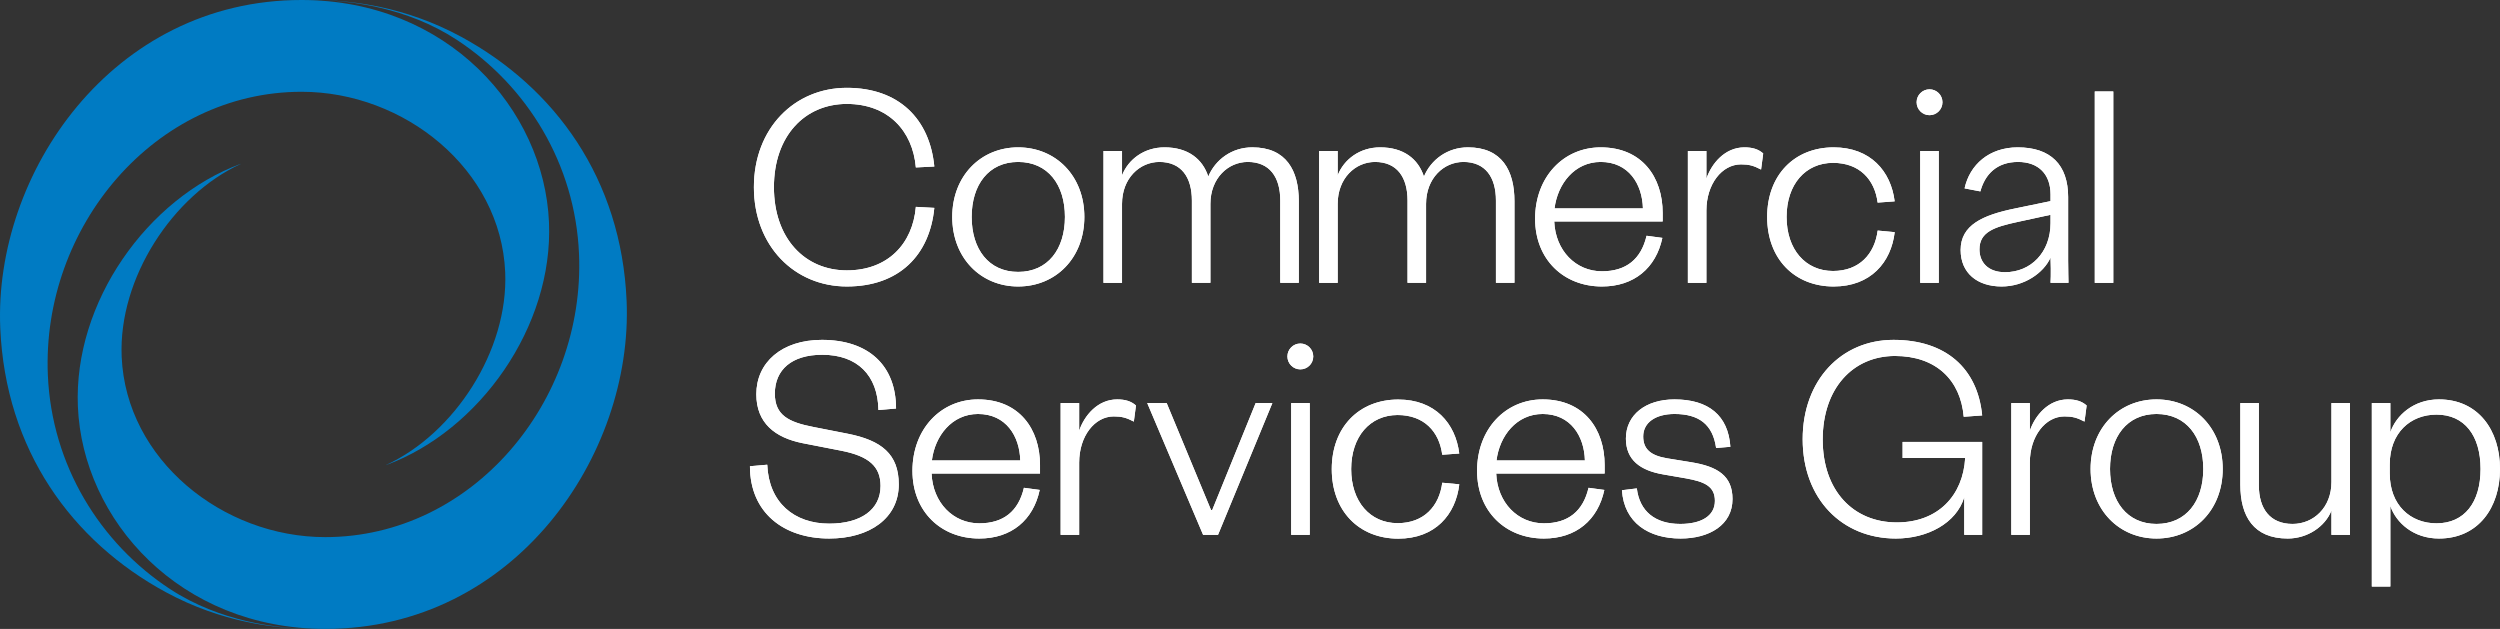
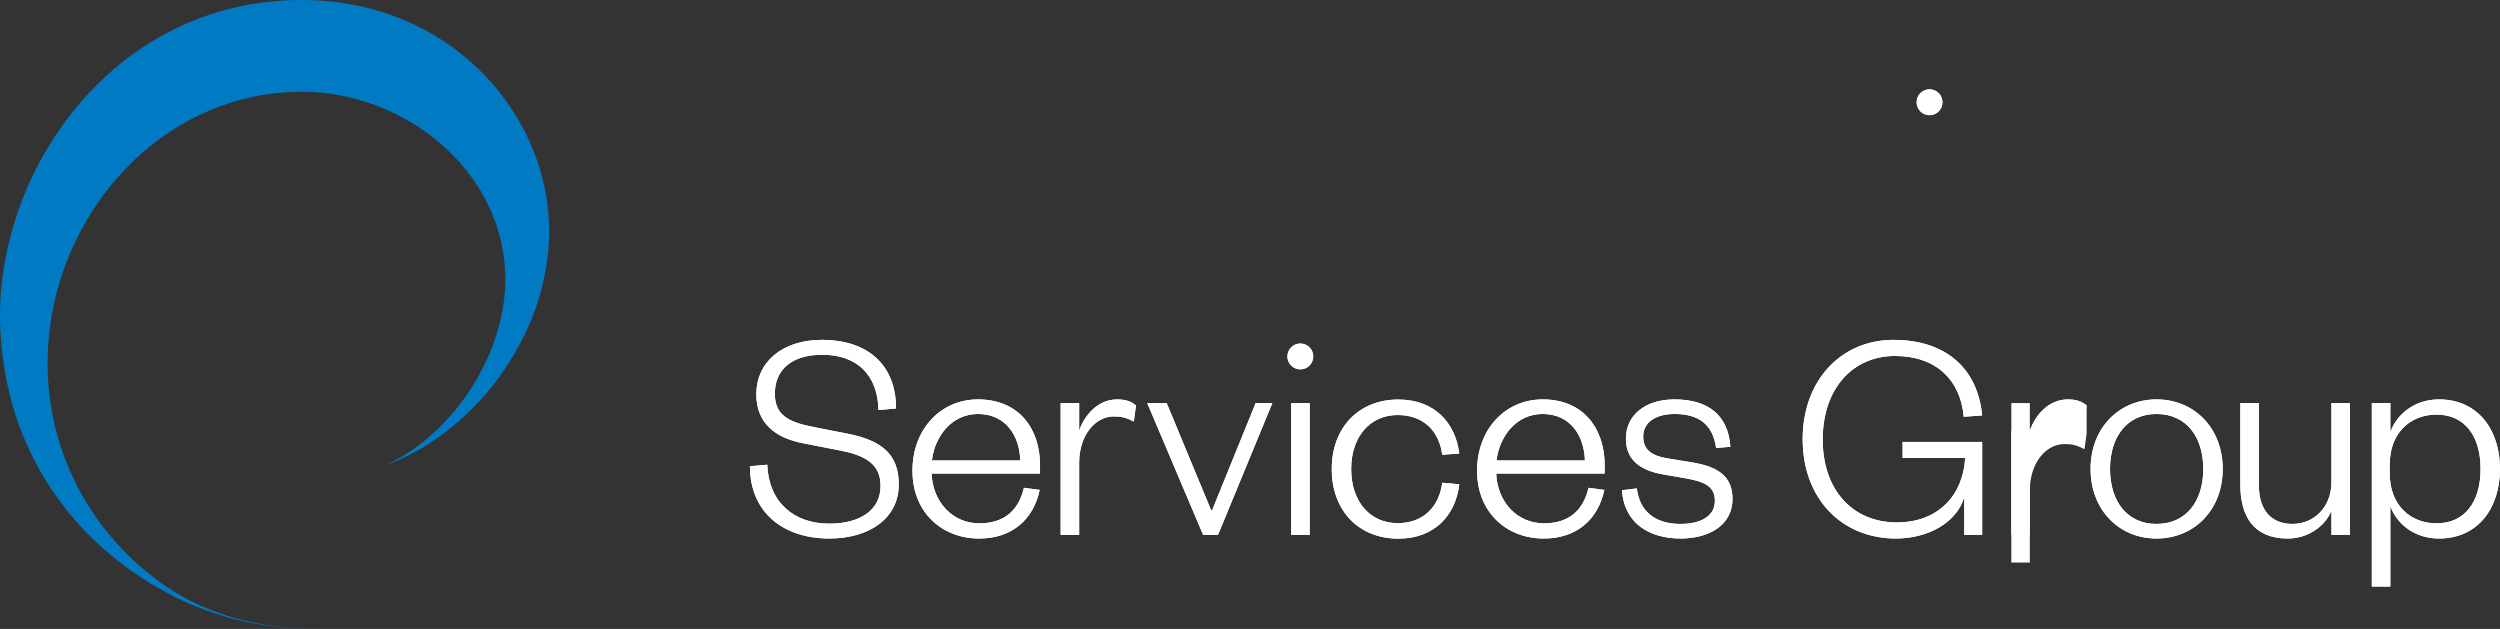
<svg xmlns="http://www.w3.org/2000/svg" id="Layer_1" data-name="Layer 1" viewBox="0 0 1160.522 291.942">
  <rect x="0" y="0" width="1160.522" height="291.942" fill="#333333" stroke="none" />
  <defs>
    <style>
      .cls-1 {
        fill: #fff;
      }

      .cls-2 {
        fill: #007bc3;
      }
    </style>
  </defs>
  <path class="cls-2" d="M139.948,0C51.878,0-2.911,80.813.12,152.224c2.405,56.67,33.244,99.021,76.822,122.652,26.316,14.27,50.91,16.604,64.326,16.984-12.6-.436-38.943-3.09-62.311-18.4-32.573-21.341-54.97-57.575-56.744-99.379-2.913-68.626,49.534-131.478,117.821-131.478,47.564,0,92.455,35.873,94.486,83.74,1.554,36.606-23.809,74.996-55.189,89.448-.14.064-.186.103-.147.103.025,0,.083-.016.174-.049,43.225-15.984,77.544-64.205,75.488-112.662C252.614,50.599,207.636,0,139.948,0M141.268,291.86c1.946.067,3.564.082,4.793.082.925,0,1.63-.008,2.088-.008h-.733c-1.642,0-3.711-.005-6.148-.074" />
-   <path class="cls-2" d="M144.939 0c-.925,0-1.63.008-2.087.008h.731c1.644,0,3.714.005,6.154.074C147.789.015,146.169 0,144.939 0M149.737.082c12.602.437,38.942,3.093,62.306,18.4,32.573,21.341,54.97,57.575,56.744,99.379,2.913,68.626-49.535,131.478-117.822,131.477-47.564,0-92.454-35.872-94.486-83.74-1.553-36.605,23.809-74.996,55.19-89.448.139-.063.186-.102.146-.102-.024,0-.083.015-.173.049-43.225,15.984-77.545,64.204-75.488,112.661,2.232,52.584,47.209,103.184,114.897,103.184,88.07,0,142.86-80.812,139.829-152.224-2.405-56.669-33.244-99.021-76.822-122.652C187.746,2.799,163.155.463,149.737.082" />
  <path class="cls-1" d="M618.208,217.756c0,19.458,12.69,32.289,30.879,32.289,17.134,0,26.661-11.147,28.329-25.22l-7.91-.741c-1.387,10.852-8.49,18.77-20.701,18.77-12.831,0-21.573-10.011-21.573-25.098s8.742-25.098,21.573-25.098c12.195,0,19.295,7.642,20.695,18.447l7.897-.581c-1.723-13.996-11.243-25.057-28.31-25.057-18.189,0-30.879,12.831-30.879,32.289" />
  <path class="cls-1" d="M618.208,217.756c0,19.458,12.69,32.289,30.879,32.289,17.134,0,26.661-11.147,28.329-25.22l-7.91-.741c-1.387,10.852-8.49,18.77-20.701,18.77-12.831,0-21.573-10.011-21.573-25.098s8.742-25.098,21.573-25.098c12.195,0,19.295,7.642,20.695,18.447l7.897-.581c-1.723-13.996-11.243-25.057-28.31-25.057-18.189,0-30.879,12.831-30.879,32.289" />
  <path class="cls-1" d="M348.13,216.429c0,21.573,15.651,33.558,36.801,33.558,18.753,0,32.289-9.447,32.289-25.098,0-14.1-8.037-20.445-23.688-23.547l-15.792-3.102c-11.703-2.256-18.048-5.499-18.048-15.51,0-11.139,7.896-18.048,21.996-18.048,16.215,0,25.803,9.447,26.085,25.662l8.178-.705c0-20.022-12.831-31.866-34.404-31.866-18.753,0-30.456,10.575-30.456,25.239,0,13.395,8.742,20.163,21.432,22.701l18.048,3.525c12.831,2.538,18.189,7.332,18.189,16.356,0,10.998-9.165,17.484-23.829,17.484-16.215,0-28.059-9.729-28.764-27.354l-8.037.705ZM475.31,226.44c-2.538,10.857-9.447,16.497-20.727,16.497-12.126,0-21.573-9.588-22.137-23.124h50.337v-3.948c0-16.638-9.588-30.456-28.764-30.456-17.343,0-30.456,13.818-30.456,33.135,0,18.894,13.254,31.443,31.02,31.443,14.946,0,25.098-8.601,28.059-22.56l-7.332-.987ZM432.587,213.75c1.41-11.421,9.306-21.573,21.432-21.573,12.972,0,19.317,10.293,19.599,21.573h-41.031ZM527.327,188.229c-2.256-1.974-4.935-2.82-8.742-2.82-9.024,0-15.228,7.473-17.625,14.523v-12.831h-8.601v61.194h8.601v-33.558c0-12.267,7.191-21.432,16.074-21.432,3.666,0,5.781.564,9.306,2.397l.987-7.473ZM565.409,248.295l25.236-61.194h-7.752l-20.163,49.632h-.564l-20.586-49.632h-9.024l25.944,61.194h6.909ZM599.386,248.295h8.601v-61.194h-8.601v61.194ZM737.415,226.44c-2.539,10.857-9.448,16.497-20.728,16.497-12.126,0-21.573-9.588-22.136-23.124h50.336v-3.948c0-16.638-9.587-30.456-28.763-30.456-17.344,0-30.457,13.818-30.457,33.135,0,18.894,13.254,31.443,31.02,31.443,14.947,0,25.098-8.601,28.059-22.56l-7.331-.987ZM694.691,213.75c1.411-11.421,9.307-21.573,21.433-21.573,12.971,0,19.317,10.293,19.599,21.573h-41.032ZM752.922,227.568c.988,15.087,12.408,22.419,27.213,22.419,13.395,0,24.111-6.345,24.111-18.33,0-10.857-7.049-15.087-19.034-17.061l-11.281-1.833c-7.614-1.269-11.139-4.23-11.139-10.152,0-6.486,5.781-10.434,14.524-10.434,11.279,0,17.766,4.794,19.316,15.792l6.627-.564c-.987-14.523-10.151-21.996-25.943-21.996-13.396,0-22.561,7.191-22.561,18.189,0,9.87,6.627,14.805,17.343,16.638l10.575,1.833c8.602,1.551,13.395,3.666,13.395,10.434,0,7.191-6.627,10.716-16.074,10.716-11.703,0-18.894-5.922-20.162-16.497l-6.91.846ZM880.102,249.987c14.522,0,28.058-7.05,31.725-19.176v17.484h8.318v-43.146h-36.942v7.473h29.046c-.987,17.343-12.548,29.892-31.724,29.892-20.164,0-34.405-14.664-34.405-38.493s14.1-38.775,33.558-38.775c18.987,0,30.431,11.115,31.897,28.218l8.569-.62c-2.137-21.945-16.987-35.071-41.174-35.071-24.252,0-42.156,18.753-42.156,46.107,0,27.636,18.19,46.107,43.288,46.107M968.639,188.229c-2.256-1.974-4.936-2.82-8.743-2.82-9.023,0-15.227,7.473-17.625,14.523v-12.831h-8.601v61.194h8.601v-33.558c0-12.267,7.191-21.432,16.075-21.432,3.665,0,5.781.564,9.305,2.397l.988-7.473ZM979.493,217.698c0-14.946,7.896-25.521,21.573-25.521,13.818,0,21.714,10.575,21.714,25.521s-7.896,25.521-21.714,25.521c-13.677,0-21.573-10.575-21.573-25.521M1031.805,217.698c0-19.035-13.254-32.289-30.739-32.289-17.343,0-30.597,13.254-30.597,32.289s13.254,32.289,30.597,32.289c17.485,0,30.739-13.254,30.739-32.289M1082.281,223.761c0,11.844-8.318,19.458-18.047,19.458-10.435,0-15.652-7.05-15.652-17.907v-38.211h-8.6v37.929c0,14.664,6.203,24.957,21.995,24.957,9.165,0,17.343-5.499,20.304-12.972v11.28h8.601v-61.194h-8.601v36.66ZM1109.339,215.583c0-14.664,9.588-23.124,21.714-23.124,12.972,0,20.445,9.729,20.445,25.239s-7.473,25.239-20.445,25.239c-12.126,0-21.714-8.46-21.714-23.124v-4.23ZM1109.621,234.9c2.679,7.755,10.716,15.087,22.56,15.087,18.189,0,28.341-14.241,28.341-32.289s-10.152-32.289-28.341-32.289c-11.844,0-19.881,7.473-22.56,15.228v-13.536h-8.601v85.164h8.601v-37.365Z" />
-   <path class="cls-1" d="M348.13,216.429c0,21.573,15.651,33.558,36.801,33.558,18.753,0,32.289-9.447,32.289-25.098,0-14.1-8.037-20.445-23.688-23.547l-15.792-3.102c-11.703-2.256-18.048-5.499-18.048-15.51,0-11.139,7.896-18.048,21.996-18.048,16.215,0,25.803,9.447,26.085,25.662l8.178-.705c0-20.022-12.831-31.866-34.404-31.866-18.753,0-30.456,10.575-30.456,25.239,0,13.395,8.742,20.163,21.432,22.701l18.048,3.525c12.831,2.538,18.189,7.332,18.189,16.356,0,10.998-9.165,17.484-23.829,17.484-16.215,0-28.059-9.729-28.764-27.354l-8.037.705ZM475.31,226.44c-2.538,10.857-9.447,16.497-20.727,16.497-12.126,0-21.573-9.588-22.137-23.124h50.337v-3.948c0-16.638-9.588-30.456-28.764-30.456-17.343,0-30.456,13.818-30.456,33.135,0,18.894,13.254,31.443,31.02,31.443,14.946,0,25.098-8.601,28.059-22.56l-7.332-.987ZM432.587,213.75c1.41-11.421,9.306-21.573,21.432-21.573,12.972,0,19.317,10.293,19.599,21.573h-41.031ZM527.327,188.229c-2.256-1.974-4.935-2.82-8.742-2.82-9.024,0-15.228,7.473-17.625,14.523v-12.831h-8.601v61.194h8.601v-33.558c0-12.267,7.191-21.432,16.074-21.432,3.666,0,5.781.564,9.306,2.397l.987-7.473ZM565.409,248.295l25.236-61.194h-7.752l-20.163,49.632h-.564l-20.586-49.632h-9.024l25.944,61.194h6.909ZM599.386,248.295h8.601v-61.194h-8.601v61.194ZM737.415,226.44c-2.539,10.857-9.448,16.497-20.728,16.497-12.126,0-21.573-9.588-22.136-23.124h50.336v-3.948c0-16.638-9.587-30.456-28.763-30.456-17.344,0-30.457,13.818-30.457,33.135,0,18.894,13.254,31.443,31.02,31.443,14.947,0,25.098-8.601,28.059-22.56l-7.331-.987ZM694.691,213.75c1.411-11.421,9.307-21.573,21.433-21.573,12.971,0,19.317,10.293,19.599,21.573h-41.032ZM752.922,227.568c.988,15.087,12.408,22.419,27.213,22.419,13.395,0,24.111-6.345,24.111-18.33,0-10.857-7.049-15.087-19.034-17.061l-11.281-1.833c-7.614-1.269-11.139-4.23-11.139-10.152,0-6.486,5.781-10.434,14.524-10.434,11.279,0,17.766,4.794,19.316,15.792l6.627-.564c-.987-14.523-10.151-21.996-25.943-21.996-13.396,0-22.561,7.191-22.561,18.189,0,9.87,6.627,14.805,17.343,16.638l10.575,1.833c8.602,1.551,13.395,3.666,13.395,10.434,0,7.191-6.627,10.716-16.074,10.716-11.703,0-18.894-5.922-20.162-16.497l-6.91.846ZM880.102,249.987c14.522,0,28.058-7.05,31.725-19.176v17.484h8.318v-43.146h-36.942v7.473h29.046c-.987,17.343-12.548,29.892-31.724,29.892-20.164,0-34.405-14.664-34.405-38.493s14.1-38.775,33.558-38.775c18.987,0,30.431,11.115,31.897,28.218l8.569-.62c-2.137-21.945-16.987-35.071-41.174-35.071-24.252,0-42.156,18.753-42.156,46.107,0,27.636,18.19,46.107,43.288,46.107M968.639,188.229c-2.256-1.974-4.936-2.82-8.743-2.82-9.023,0-15.227,7.473-17.625,14.523v-12.831h-8.601v61.194h8.601v-33.558c0-12.267,7.191-21.432,16.075-21.432,3.665,0,5.781.564,9.305,2.397l.988-7.473ZM979.493,217.698c0-14.946,7.896-25.521,21.573-25.521,13.818,0,21.714,10.575,21.714,25.521s-7.896,25.521-21.714,25.521c-13.677,0-21.573-10.575-21.573-25.521M1031.805,217.698c0-19.035-13.254-32.289-30.739-32.289-17.343,0-30.597,13.254-30.597,32.289s13.254,32.289,30.597,32.289c17.485,0,30.739-13.254,30.739-32.289M1082.281,223.761c0,11.844-8.318,19.458-18.047,19.458-10.435,0-15.652-7.05-15.652-17.907v-38.211h-8.6v37.929c0,14.664,6.203,24.957,21.995,24.957,9.165,0,17.343-5.499,20.304-12.972v11.28h8.601v-61.194h-8.601v36.66ZM1109.339,215.583c0-14.664,9.588-23.124,21.714-23.124,12.972,0,20.445,9.729,20.445,25.239s-7.473,25.239-20.445,25.239c-12.126,0-21.714-8.46-21.714-23.124v-4.23ZM1109.621,234.9c2.679,7.755,10.716,15.087,22.56,15.087,18.189,0,28.341-14.241,28.341-32.289s-10.152-32.289-28.341-32.289c-11.844,0-19.881,7.473-22.56,15.228v-13.536h-8.601v85.164h8.601v-37.365Z" />
-   <path class="cls-1" d="M349.963,86.88c0,27.354,18.894,46.107,43.146,46.107,24.19,0,38.466-14.47,40.607-36.488l-8.57-.468c-1.474,17.177-13.05,29.483-32.037,29.483-19.458,0-33.84-14.805-33.84-38.634s14.382-38.634,33.84-38.634c18.987,0,30.563,12.307,32.037,29.484l8.574-.434c-2.129-22.037-16.408-36.523-40.611-36.523-24.252,0-43.146,18.753-43.146,46.107M451.059,100.698c0-14.946,7.896-25.521,21.573-25.521,13.818,0,21.714,10.575,21.714,25.521s-7.896,25.521-21.714,25.521c-13.677,0-21.573-10.575-21.573-25.521M503.37,100.698c0-19.035-13.254-32.289-30.738-32.289-17.343,0-30.597,13.254-30.597,32.289s13.254,32.289,30.597,32.289c17.484,0,30.738-13.254,30.738-32.289M560.897,81.945c-2.679-8.178-9.447-13.536-20.304-13.536-9.447,0-16.779,5.499-19.74,12.972v-11.28h-8.601v61.194h8.601v-36.66c0-11.844,8.178-19.458,17.343-19.458,10.152,0,15.087,7.05,15.087,17.907v38.211h8.601v-36.66c0-11.844,8.178-19.458,17.343-19.458,10.152,0,15.087,7.05,15.087,17.907v38.211h8.601v-37.929c0-14.1-5.781-24.957-21.573-24.957-9.588,0-17.202,5.781-20.445,13.536M661.007,81.945c-2.679-8.178-9.447-13.536-20.304-13.536-9.447,0-16.779,5.499-19.74,12.972v-11.28h-8.601v61.194h8.601v-36.66c0-11.844,8.178-19.458,17.343-19.458,10.152,0,15.087,7.05,15.087,17.907v38.211h8.601v-36.66c0-11.844,8.178-19.458,17.343-19.458,10.152,0,15.087,7.05,15.087,17.907v38.211h8.601v-37.929c0-14.1-5.781-24.957-21.573-24.957-9.588,0-17.202,5.781-20.445,13.536M764.352,109.44c-2.538,10.857-9.447,16.497-20.727,16.497-12.126,0-21.573-9.588-22.137-23.124h50.337v-3.948c0-16.638-9.588-30.456-28.764-30.456-17.343,0-30.456,13.818-30.456,33.135,0,18.894,13.254,31.443,31.02,31.443,14.946,0,25.098-8.601,28.059-22.56l-7.332-.987ZM721.629,96.75c1.41-11.421,9.306-21.573,21.432-21.573,12.972,0,19.317,10.293,19.599,21.573h-41.031ZM818.495,71.229c-2.256-1.974-4.935-2.82-8.742-2.82-9.024,0-15.228,7.473-17.625,14.523v-12.831h-8.601v61.194h8.601v-33.558c0-12.267,7.191-21.432,16.074-21.432,3.666,0,5.781.564,9.306,2.397l.987-7.473ZM820.327,100.698c0,19.458,12.69,32.289,30.879,32.289,17.133,0,26.661-11.147,28.329-25.22l-7.91-.741c-1.387,10.853-8.49,18.77-20.701,18.77-12.831,0-21.573-10.011-21.573-25.098s8.742-25.098,21.573-25.098c12.194,0,19.295,7.642,20.695,18.447l7.896-.581c-1.722-13.996-11.242-25.057-28.309-25.057-18.189,0-30.879,12.831-30.879,32.289M891.389,131.295h8.601v-61.194h-8.601v61.194ZM951.878,103.518c0,13.677-9.165,22.842-21.15,22.842-8.037,0-11.844-4.794-11.844-10.575,0-8.178,6.909-10.434,18.048-12.831l14.946-3.243v3.807ZM960.056,91.533c0-15.087-8.178-23.124-23.406-23.124-13.254,0-22.278,8.037-24.675,19.035l7.332,1.41c2.115-7.896,7.614-13.677,17.484-13.677,9.588,0,15.087,5.781,15.087,15.087v3.102l-16.356,3.384c-15.228,3.102-25.38,7.755-25.38,19.317,0,10.575,7.614,16.92,19.035,16.92,10.434,0,19.458-6.204,22.701-13.395.282,7.755,0,11.694,0,11.694h8.331s-.153-7.041-.153-10.284v-29.469ZM972.41,131.295h8.601V42.465h-8.601v88.83Z" />
-   <path class="cls-1" d="M349.963,86.88c0,27.354,18.894,46.107,43.146,46.107,24.19,0,38.466-14.47,40.607-36.488l-8.57-.468c-1.474,17.177-13.05,29.483-32.037,29.483-19.458,0-33.84-14.805-33.84-38.634s14.382-38.634,33.84-38.634c18.987,0,30.563,12.307,32.037,29.484l8.574-.434c-2.129-22.037-16.408-36.523-40.611-36.523-24.252,0-43.146,18.753-43.146,46.107M451.059,100.698c0-14.946,7.896-25.521,21.573-25.521,13.818,0,21.714,10.575,21.714,25.521s-7.896,25.521-21.714,25.521c-13.677,0-21.573-10.575-21.573-25.521M503.37,100.698c0-19.035-13.254-32.289-30.738-32.289-17.343,0-30.597,13.254-30.597,32.289s13.254,32.289,30.597,32.289c17.484,0,30.738-13.254,30.738-32.289M560.897,81.945c-2.679-8.178-9.447-13.536-20.304-13.536-9.447,0-16.779,5.499-19.74,12.972v-11.28h-8.601v61.194h8.601v-36.66c0-11.844,8.178-19.458,17.343-19.458,10.152,0,15.087,7.05,15.087,17.907v38.211h8.601v-36.66c0-11.844,8.178-19.458,17.343-19.458,10.152,0,15.087,7.05,15.087,17.907v38.211h8.601v-37.929c0-14.1-5.781-24.957-21.573-24.957-9.588,0-17.202,5.781-20.445,13.536M661.007,81.945c-2.679-8.178-9.447-13.536-20.304-13.536-9.447,0-16.779,5.499-19.74,12.972v-11.28h-8.601v61.194h8.601v-36.66c0-11.844,8.178-19.458,17.343-19.458,10.152,0,15.087,7.05,15.087,17.907v38.211h8.601v-36.66c0-11.844,8.178-19.458,17.343-19.458,10.152,0,15.087,7.05,15.087,17.907v38.211h8.601v-37.929c0-14.1-5.781-24.957-21.573-24.957-9.588,0-17.202,5.781-20.445,13.536M764.352,109.44c-2.538,10.857-9.447,16.497-20.727,16.497-12.126,0-21.573-9.588-22.137-23.124h50.337v-3.948c0-16.638-9.588-30.456-28.764-30.456-17.343,0-30.456,13.818-30.456,33.135,0,18.894,13.254,31.443,31.02,31.443,14.946,0,25.098-8.601,28.059-22.56l-7.332-.987ZM721.629,96.75c1.41-11.421,9.306-21.573,21.432-21.573,12.972,0,19.317,10.293,19.599,21.573h-41.031ZM818.495,71.229c-2.256-1.974-4.935-2.82-8.742-2.82-9.024,0-15.228,7.473-17.625,14.523v-12.831h-8.601v61.194h8.601v-33.558c0-12.267,7.191-21.432,16.074-21.432,3.666,0,5.781.564,9.306,2.397l.987-7.473ZM820.327,100.698c0,19.458,12.69,32.289,30.879,32.289,17.133,0,26.661-11.147,28.329-25.22l-7.91-.741c-1.387,10.853-8.49,18.77-20.701,18.77-12.831,0-21.573-10.011-21.573-25.098s8.742-25.098,21.573-25.098c12.194,0,19.295,7.642,20.695,18.447l7.896-.581c-1.722-13.996-11.242-25.057-28.309-25.057-18.189,0-30.879,12.831-30.879,32.289M891.389,131.295h8.601v-61.194h-8.601v61.194ZM951.878,103.518c0,13.677-9.165,22.842-21.15,22.842-8.037,0-11.844-4.794-11.844-10.575,0-8.178,6.909-10.434,18.048-12.831l14.946-3.243v3.807ZM960.056,91.533c0-15.087-8.178-23.124-23.406-23.124-13.254,0-22.278,8.037-24.675,19.035l7.332,1.41c2.115-7.896,7.614-13.677,17.484-13.677,9.588,0,15.087,5.781,15.087,15.087v3.102l-16.356,3.384c-15.228,3.102-25.38,7.755-25.38,19.317,0,10.575,7.614,16.92,19.035,16.92,10.434,0,19.458-6.204,22.701-13.395.282,7.755,0,11.694,0,11.694h8.331s-.153-7.041-.153-10.284v-29.469ZM972.41,131.295h8.601V42.465h-8.601v88.83Z" />
+   <path class="cls-1" d="M348.13,216.429c0,21.573,15.651,33.558,36.801,33.558,18.753,0,32.289-9.447,32.289-25.098,0-14.1-8.037-20.445-23.688-23.547l-15.792-3.102c-11.703-2.256-18.048-5.499-18.048-15.51,0-11.139,7.896-18.048,21.996-18.048,16.215,0,25.803,9.447,26.085,25.662l8.178-.705c0-20.022-12.831-31.866-34.404-31.866-18.753,0-30.456,10.575-30.456,25.239,0,13.395,8.742,20.163,21.432,22.701l18.048,3.525c12.831,2.538,18.189,7.332,18.189,16.356,0,10.998-9.165,17.484-23.829,17.484-16.215,0-28.059-9.729-28.764-27.354l-8.037.705ZM475.31,226.44c-2.538,10.857-9.447,16.497-20.727,16.497-12.126,0-21.573-9.588-22.137-23.124h50.337v-3.948c0-16.638-9.588-30.456-28.764-30.456-17.343,0-30.456,13.818-30.456,33.135,0,18.894,13.254,31.443,31.02,31.443,14.946,0,25.098-8.601,28.059-22.56l-7.332-.987ZM432.587,213.75c1.41-11.421,9.306-21.573,21.432-21.573,12.972,0,19.317,10.293,19.599,21.573h-41.031ZM527.327,188.229c-2.256-1.974-4.935-2.82-8.742-2.82-9.024,0-15.228,7.473-17.625,14.523v-12.831h-8.601v61.194h8.601v-33.558c0-12.267,7.191-21.432,16.074-21.432,3.666,0,5.781.564,9.306,2.397l.987-7.473ZM565.409,248.295l25.236-61.194h-7.752l-20.163,49.632h-.564l-20.586-49.632h-9.024l25.944,61.194h6.909ZM599.386,248.295h8.601v-61.194h-8.601v61.194ZM737.415,226.44c-2.539,10.857-9.448,16.497-20.728,16.497-12.126,0-21.573-9.588-22.136-23.124h50.336v-3.948c0-16.638-9.587-30.456-28.763-30.456-17.344,0-30.457,13.818-30.457,33.135,0,18.894,13.254,31.443,31.02,31.443,14.947,0,25.098-8.601,28.059-22.56l-7.331-.987ZM694.691,213.75c1.411-11.421,9.307-21.573,21.433-21.573,12.971,0,19.317,10.293,19.599,21.573h-41.032ZM752.922,227.568c.988,15.087,12.408,22.419,27.213,22.419,13.395,0,24.111-6.345,24.111-18.33,0-10.857-7.049-15.087-19.034-17.061l-11.281-1.833c-7.614-1.269-11.139-4.23-11.139-10.152,0-6.486,5.781-10.434,14.524-10.434,11.279,0,17.766,4.794,19.316,15.792l6.627-.564c-.987-14.523-10.151-21.996-25.943-21.996-13.396,0-22.561,7.191-22.561,18.189,0,9.87,6.627,14.805,17.343,16.638l10.575,1.833c8.602,1.551,13.395,3.666,13.395,10.434,0,7.191-6.627,10.716-16.074,10.716-11.703,0-18.894-5.922-20.162-16.497l-6.91.846ZM880.102,249.987c14.522,0,28.058-7.05,31.725-19.176v17.484h8.318v-43.146h-36.942v7.473h29.046c-.987,17.343-12.548,29.892-31.724,29.892-20.164,0-34.405-14.664-34.405-38.493s14.1-38.775,33.558-38.775c18.987,0,30.431,11.115,31.897,28.218l8.569-.62c-2.137-21.945-16.987-35.071-41.174-35.071-24.252,0-42.156,18.753-42.156,46.107,0,27.636,18.19,46.107,43.288,46.107M968.639,188.229c-2.256-1.974-4.936-2.82-8.743-2.82-9.023,0-15.227,7.473-17.625,14.523h-8.601v61.194h8.601v-33.558c0-12.267,7.191-21.432,16.075-21.432,3.665,0,5.781.564,9.305,2.397l.988-7.473ZM979.493,217.698c0-14.946,7.896-25.521,21.573-25.521,13.818,0,21.714,10.575,21.714,25.521s-7.896,25.521-21.714,25.521c-13.677,0-21.573-10.575-21.573-25.521M1031.805,217.698c0-19.035-13.254-32.289-30.739-32.289-17.343,0-30.597,13.254-30.597,32.289s13.254,32.289,30.597,32.289c17.485,0,30.739-13.254,30.739-32.289M1082.281,223.761c0,11.844-8.318,19.458-18.047,19.458-10.435,0-15.652-7.05-15.652-17.907v-38.211h-8.6v37.929c0,14.664,6.203,24.957,21.995,24.957,9.165,0,17.343-5.499,20.304-12.972v11.28h8.601v-61.194h-8.601v36.66ZM1109.339,215.583c0-14.664,9.588-23.124,21.714-23.124,12.972,0,20.445,9.729,20.445,25.239s-7.473,25.239-20.445,25.239c-12.126,0-21.714-8.46-21.714-23.124v-4.23ZM1109.621,234.9c2.679,7.755,10.716,15.087,22.56,15.087,18.189,0,28.341-14.241,28.341-32.289s-10.152-32.289-28.341-32.289c-11.844,0-19.881,7.473-22.56,15.228v-13.536h-8.601v85.164h8.601v-37.365Z" />
  <path class="cls-1" d="M895.708,53.467c3.314,0,6-2.687,6-6s-2.686-6-6-6-6,2.687-6,6,2.686,6,6,6" />
  <circle class="cls-1" cx="895.708" cy="47.467" r="6" />
  <path class="cls-1" d="M603.625,171.466c3.314,0,6-2.687,6-6s-2.686-6-6-6-6,2.687-6,6,2.686,6,6,6" />
  <circle class="cls-1" cx="603.625" cy="165.466" r="6" />
</svg>